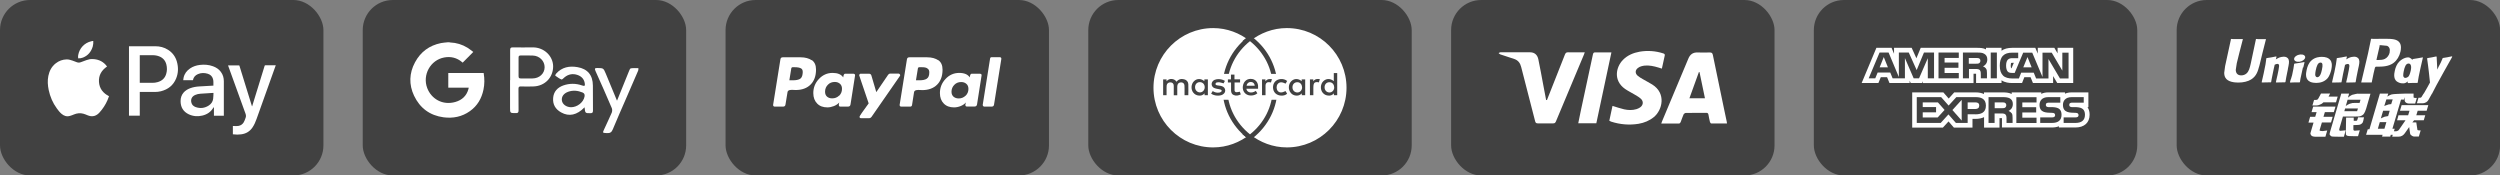
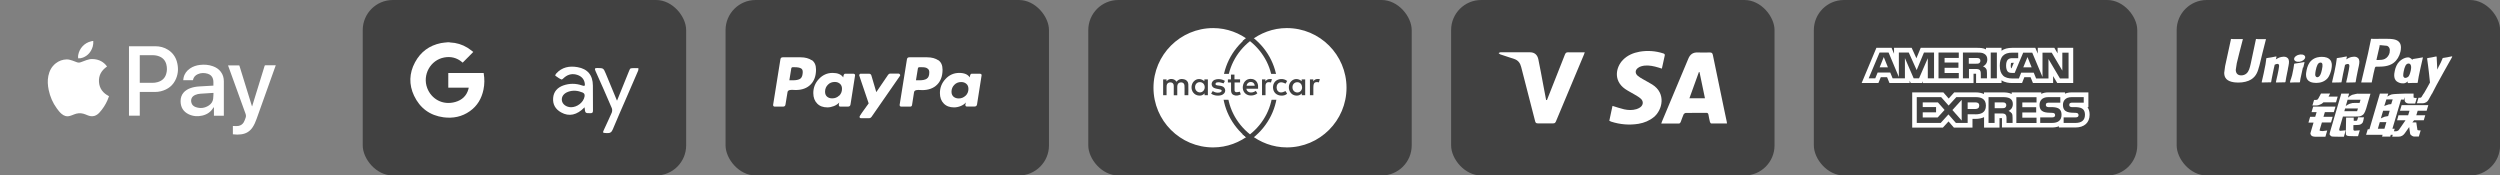
<svg xmlns="http://www.w3.org/2000/svg" id="Layer_2" data-name="Layer 2" viewBox="0 0 284.92 20">
  <rect x="0" y="0" width="284.92" height="20" fill="#808080" stroke="none" />
  <defs>
    <style>
      .cls-1 {
        fill: none;
      }

      .cls-2 {
        fill: #fff;
      }

      .cls-3 {
        fill: #414141;
      }
    </style>
  </defs>
  <g id="Layer_1-2" data-name="Layer 1">
    <g>
      <rect class="cls-3" x="82.69" y="0" width="36.86" height="20" rx="3.43" ry="3.43" />
-       <rect class="cls-3" width="36.86" height="20" rx="3.43" ry="3.43" />
      <rect class="cls-3" x="41.34" width="36.86" height="20" rx="3.43" ry="3.43" />
      <g id="_7IFt0S.tif" data-name="7IFt0S.tif">
        <g>
          <path class="cls-2" d="M10.63,4.67c.01,.21,0,.42-.06,.63-.18,.59-.53,1.03-1.11,1.26-.18,.07-.36,.1-.55,.09-.02-.12-.02-.24,0-.36,.13-.78,.71-1.4,1.47-1.58,.06-.01,.12-.02,.18-.04,.02,0,.05,0,.07,0Z" />
          <path class="cls-2" d="M12.42,10.98c-.06,.16-.12,.31-.18,.46-.22,.5-.52,.96-.89,1.37-.16,.18-.35,.33-.59,.4-.28,.08-.54,.03-.8-.08-.15-.06-.31-.13-.46-.17-.36-.1-.72-.06-1.06,.08-.15,.06-.31,.13-.47,.17-.37,.11-.68,0-.96-.24-.21-.18-.38-.4-.54-.62-.46-.63-.76-1.33-.92-2.09-.11-.53-.15-1.07-.04-1.61,.12-.57,.37-1.06,.84-1.43,.37-.29,.79-.44,1.26-.45,.23,0,.45,.07,.66,.14,.16,.06,.32,.12,.48,.18,.15,.06,.31,.06,.46,0,.22-.08,.43-.16,.65-.24,.22-.08,.45-.13,.69-.12,.58,.02,1.08,.21,1.48,.64,.06,.06,.11,.14,.17,.21-.62,.43-.97,.99-.92,1.76,.05,.76,.47,1.28,1.15,1.63Z" />
          <path class="cls-2" d="M14.7,5.27s.04,0,.06,0c.98,0,1.95,0,2.93,0,.53,0,1.02,.12,1.47,.41,.5,.32,.84,.78,1,1.35,.18,.64,.17,1.28-.08,1.9-.32,.79-.92,1.26-1.74,1.47-.23,.06-.47,.08-.7,.08-.55,0-1.09,0-1.64,0h-.07v2.7h-1.23V5.27Zm1.23,4.17s.03,0,.05,0c.46,0,.91,0,1.37,0,.21,0,.41-.02,.61-.08,.49-.14,.83-.43,.98-.93,.11-.36,.11-.72,.02-1.08-.11-.44-.38-.75-.8-.92-.25-.1-.51-.14-.77-.14-.47,0-.95,0-1.42,0-.01,0-.02,0-.04,0v3.14Z" />
          <path class="cls-2" d="M24.34,12.23s-.02,.02-.02,.03c-.28,.49-.71,.78-1.25,.91-.53,.13-1.05,.09-1.55-.14-.63-.3-.94-.81-.94-1.51,0-.37,.11-.71,.36-.99,.2-.22,.44-.36,.72-.47,.34-.13,.7-.19,1.07-.21,.52-.03,1.03-.06,1.55-.09,.01,0,.03,0,.04,0-.01-.26,.03-.52-.05-.77-.09-.31-.31-.5-.61-.59-.37-.11-.75-.11-1.11,.05-.3,.13-.49,.35-.56,.67,0,0,0,.01,0,.02h-1.11c.01-.09,.02-.19,.04-.28,.1-.46,.36-.8,.74-1.06,.34-.23,.71-.35,1.11-.4,.51-.06,1.01-.03,1.5,.15,.36,.13,.67,.33,.9,.64,.24,.32,.34,.68,.34,1.07,0,1.3,0,2.59,0,3.89,0,.01,0,.03,0,.04h-1.13v-.94s-.01,0-.02,0Zm-.02-1.64s-.05,0-.06,0c-.47,.03-.94,.06-1.41,.09-.21,.01-.41,.06-.6,.14-.41,.18-.53,.52-.44,.87,.06,.26,.24,.42,.48,.51,.53,.19,1.04,.13,1.51-.18,.27-.18,.45-.43,.49-.75,.03-.22,.03-.45,.04-.68Z" />
          <path class="cls-2" d="M28.73,12.12s.01-.03,.02-.05c.47-1.52,.94-3.05,1.41-4.57,.02-.05,.04-.06,.09-.06,.37,0,.74,0,1.11,0h.07s-.01,.04-.02,.05c-.72,2.02-1.44,4.04-2.17,6.07-.12,.34-.26,.66-.46,.96-.31,.46-.74,.72-1.3,.79-.29,.04-.58,.04-.88,0-.02,0-.04,0-.06,0v-.95s.06,0,.1,0c.18,.01,.36,.02,.54-.01,.26-.05,.45-.18,.59-.4,.1-.16,.15-.34,.22-.52,.06-.16,.05-.29,0-.45-.66-1.82-1.32-3.65-1.98-5.47,0-.02-.01-.04-.02-.06,.02,0,.04,0,.06,0,.39,0,.78,0,1.17,0,.04,0,.06,.01,.07,.05,.47,1.52,.94,3.04,1.41,4.56,0,.02,.01,.04,.02,.06,0,0,.01,0,.02,0Z" />
        </g>
      </g>
      <g>
-         <path class="cls-2" d="M58.14,9.15c0-1.15,0-2.29,0-3.44,0-.24,.06-.31,.3-.31,.77,.02,1.54,0,2.3,0,1.25,0,2.27,.96,2.3,2.13,.02,1.27-.92,2.27-2.22,2.32-.49,.02-.98,.02-1.46,0-.21,0-.27,.07-.27,.27,0,.82,0,1.63,.01,2.45,0,.26-.07,.33-.33,.32-.64,0-.64,0-.64-.62,0-1.05,0-2.1,0-3.15Zm.96-1.5c0,.34,.01,.68,0,1.02,0,.2,.05,.28,.27,.27,.44-.01,.88,0,1.31,0,.79,0,1.39-.56,1.39-1.28,0-.72-.59-1.31-1.36-1.33-.45-.02-.9,0-1.35-.01-.22,0-.27,.08-.26,.28,.01,.35,0,.71,0,1.06Z" />
        <path class="cls-2" d="M66.62,12.23c-.86,.89-1.77,1.09-2.67,.58-.65-.36-.97-.91-.91-1.65,.06-.72,.49-1.18,1.15-1.42,.71-.25,1.44-.25,2.15,0,.34,.12,.34,0,.3-.27-.08-.48-.39-.78-.83-.93-.53-.18-1.03-.09-1.47,.27-.11,.09-.28,.28-.35,.25-.25-.1-.48-.28-.71-.44-.02-.01,.04-.17,.1-.23,.66-.74,1.51-.9,2.43-.74,1.17,.2,1.75,.92,1.76,2.1,0,.95,0,1.9,.01,2.85,0,.25-.08,.3-.31,.3-.58,0-.58,0-.65-.68Zm-1.54-.01c.71,0,1.42-.56,1.54-1.22,.04-.23-.02-.37-.23-.46-.54-.22-1.08-.28-1.64-.08-.52,.19-.78,.57-.71,1.01,.07,.43,.51,.74,1.04,.75Z" />
        <path class="cls-2" d="M70.31,11.5c.47-1.16,.91-2.25,1.35-3.33,.06-.14,.13-.36,.23-.38,.28-.05,.58-.02,.87-.02,0,.09,0,.2-.03,.28-.46,1.07-.93,2.14-1.39,3.21-.5,1.16-1.02,2.31-1.5,3.48-.14,.34-.31,.45-.67,.43-.51-.03-.52,0-.3-.47,.28-.62,.58-1.23,.85-1.86,.06-.15,.07-.38,0-.53-.6-1.41-1.22-2.81-1.85-4.21-.11-.26-.11-.36,.22-.35,.68,.02,.68,0,.95,.64,.41,1,.83,2,1.28,3.09Z" />
        <line class="cls-1" x1="48.41" y1="8.13" x2="47.07" y2="6.79" />
        <g id="w6cG2B.tif">
          <path class="cls-2" d="M51.01,4.82c.06,0,.12,0,.19,0,.04,0,.08,.02,.11,.02,.71,.03,1.37,.23,1.97,.6,.23,.15,.45,.32,.66,.48-.42,.42-.81,.82-1.21,1.22,0,0,0,0,0,0-.02-.02-.05-.04-.07-.06-.59-.5-1.28-.67-2.03-.53-1.58,.29-2.51,1.99-1.94,3.49,.47,1.23,1.75,2,3.21,1.58,.76-.22,1.28-.7,1.49-1.48,.01-.04,.02-.09,.03-.15h-2.33v-1.67h4.03s.01,.04,.01,.05c.1,.62,.1,1.23-.03,1.85-.21,1.01-.7,1.85-1.55,2.45-.9,.64-1.92,.84-3,.7-1.56-.21-2.69-1.05-3.36-2.46-.6-1.27-.56-2.57,.11-3.81,.64-1.19,1.63-1.92,2.96-2.19,.25-.05,.5-.06,.76-.09Z" />
        </g>
      </g>
      <rect class="cls-3" x="124.03" width="36.86" height="20" rx="3.43" ry="3.43" />
      <rect class="cls-3" x="165.38" y="0" width="36.86" height="20" rx="3.43" ry="3.43" />
      <rect class="cls-3" x="206.72" width="36.86" height="20" rx="3.43" ry="3.43" />
      <rect class="cls-3" x="248.07" width="36.86" height="20" rx="3.43" ry="3.43" />
      <g id="e8Ee7w">
        <g>
          <path class="cls-2" d="M196.81,14.07c-.6,0-1.2,0-1.79,0-.05,0-.12-.11-.14-.17-.07-.27-.12-.55-.17-.83-.03-.15-.1-.22-.26-.21-.77,0-1.55,0-2.32,.01-.09,0-.22,.1-.26,.18-.13,.28-.21,.58-.33,.87-.03,.07-.12,.16-.18,.16-.66,.01-1.32,0-2.03,0,.03-.1,.06-.18,.09-.25,1-2.38,2-4.75,2.99-7.13,.2-.49,.52-.74,1.07-.72,.46,.02,.91,.01,1.37,0,.22,0,.31,.05,.36,.28,.41,2.01,.83,4.02,1.25,6.03,.11,.54,.23,1.08,.34,1.61,.01,.05,0,.1,.02,.18Zm-3.12-5.86s-.04,0-.07,0c-.36,.99-.72,1.98-1.08,2.99h1.77c-.21-1.01-.42-2-.62-2.98Z" />
          <path class="cls-2" d="M176.3,11.41c.21-.54,.43-1.08,.64-1.62,.47-1.19,.94-2.38,1.41-3.57,.07-.18,.16-.27,.37-.26,.62,.02,1.24,0,1.89,0-.04,.11-.06,.19-.09,.26-1.06,2.53-2.13,5.07-3.19,7.61-.07,.16-.14,.24-.34,.23-.58-.01-1.15-.01-1.73,0-.18,0-.25-.06-.3-.23-.53-2.06-1.07-4.12-1.59-6.18-.11-.45-.34-.77-.77-.92-.54-.18-1.08-.35-1.61-.53-.07-.02-.13-.1-.2-.15,.07-.03,.14-.09,.21-.09,1.13,0,2.26,0,3.38,0,.5,0,.83,.28,.94,.79,.2,.95,.37,1.91,.55,2.86,.11,.6,.23,1.19,.34,1.79,.02,0,.05,0,.07,0Z" />
          <path class="cls-2" d="M183.78,12.07c.46,.14,.88,.29,1.32,.39,.46,.1,.94,.12,1.4-.02,.15-.05,.29-.11,.42-.2,.37-.26,.41-.69,.08-.99-.21-.19-.46-.33-.7-.47-.36-.22-.74-.4-1.09-.64-1.38-.97-1.04-2.5-.25-3.31,.53-.54,1.19-.81,1.91-.94,.9-.15,1.8-.09,2.67,.19,.12,.04,.22,.08,.19,.24-.11,.49-.22,.99-.33,1.5-.27-.08-.52-.17-.78-.23-.51-.12-1.03-.19-1.55-.04-.14,.04-.28,.1-.39,.19-.33,.24-.35,.61-.05,.88,.18,.16,.39,.28,.6,.4,.35,.21,.72,.39,1.07,.61,1.62,1.01,1.16,2.91,.19,3.71-.51,.42-1.11,.66-1.75,.77-1.06,.17-2.11,.08-3.13-.25-.06-.02-.12-.06-.2-.1,.12-.57,.24-1.14,.36-1.68Z" />
-           <path class="cls-2" d="M183.65,5.97c-.58,2.71-1.15,5.39-1.72,8.08h-2.06c.1-.48,.19-.95,.29-1.42,.46-2.14,.92-4.28,1.38-6.42,.04-.17,.09-.25,.28-.24,.6,.01,1.2,0,1.83,0Z" />
        </g>
      </g>
      <g>
        <g>
          <g>
            <path class="cls-2" d="M138.26,17.07c-3.9,0-7.07-3.17-7.07-7.07s3.17-7.07,7.07-7.07c1.58,0,3.09,.53,4.36,1.55l.27,.21-.27,.21c-1.59,1.26-2.5,3.12-2.5,5.1s.91,3.85,2.5,5.1l.27,.21-.27,.21c-1.28,1.01-2.79,1.55-4.36,1.55Z" />
            <path class="cls-3" d="M138.26,3.2c1.59,0,3.04,.57,4.2,1.49-1.57,1.25-2.6,3.15-2.6,5.31s1.03,4.07,2.6,5.31c-1.16,.92-2.61,1.49-4.2,1.49-3.76,0-6.8-3.05-6.8-6.8s3.05-6.8,6.8-6.8m0-.54c-4.05,0-7.34,3.29-7.34,7.34s3.29,7.34,7.34,7.34c1.64,0,3.21-.55,4.53-1.6l.53-.42-.53-.42c-1.52-1.21-2.4-2.99-2.4-4.89s.87-3.69,2.4-4.89l.53-.42-.53-.42c-1.33-1.05-2.89-1.6-4.53-1.6h0Z" />
          </g>
          <g>
            <path class="cls-2" d="M146.66,17.07c-1.58,0-3.09-.53-4.36-1.55l-.27-.21,.27-.21c1.59-1.26,2.5-3.12,2.5-5.1s-.91-3.85-2.5-5.1l-.27-.21,.27-.21c1.28-1.01,2.79-1.55,4.36-1.55,3.9,0,7.07,3.17,7.07,7.07s-3.17,7.07-7.07,7.07Z" />
            <path class="cls-3" d="M146.66,3.2c3.76,0,6.8,3.05,6.8,6.8s-3.05,6.8-6.8,6.8c-1.59,0-3.04-.57-4.2-1.49,1.57-1.25,2.6-3.15,2.6-5.31s-1.03-4.07-2.6-5.31c1.16-.92,2.61-1.49,4.2-1.49m0-.54c-1.64,0-3.21,.55-4.53,1.6l-.53,.42,.53,.42c1.52,1.21,2.4,2.99,2.4,4.89s-.87,3.69-2.4,4.89l-.53,.42,.53,.42c1.33,1.05,2.89,1.6,4.53,1.6,4.05,0,7.34-3.29,7.34-7.34s-3.29-7.34-7.34-7.34h0Z" />
          </g>
          <g>
            <path class="cls-2" d="M142.3,15.52c-1.72-1.36-2.7-3.37-2.7-5.52s.99-4.16,2.7-5.52l.17-.13,.17,.13c1.72,1.36,2.7,3.37,2.7,5.52s-.99,4.16-2.7,5.52l-.17,.13-.17-.13Z" />
            <path class="cls-3" d="M142.46,4.69c1.57,1.25,2.6,3.15,2.6,5.31s-1.03,4.07-2.6,5.31c-1.57-1.25-2.6-3.15-2.6-5.31s1.03-4.07,2.6-5.31m0-.68l-.33,.26c-1.78,1.41-2.81,3.5-2.81,5.73s1.02,4.32,2.81,5.73l.33,.26,.33-.26c1.78-1.41,2.81-3.5,2.81-5.73s-1.02-4.32-2.81-5.73l-.33-.26h0Z" />
          </g>
        </g>
        <rect class="cls-2" x="138.27" y="8.42" width="8.3" height="2.95" />
        <g>
          <path class="cls-3" d="M134.08,9.32c.24-.3,.54-.37,.88-.28,.27,.06,.46,.28,.47,.55,.02,.42,0,.84,0,1.26h-.43c0-.27,0-.53,0-.79,0-.11,0-.22-.01-.32-.02-.22-.15-.34-.36-.35-.23-.01-.4,.11-.44,.32-.02,.09-.02,.18-.02,.28,0,.29,0,.58,0,.87h-.4s0-.08,0-.12c0-.32,0-.64,0-.96,0-.24-.14-.38-.35-.39-.25-.02-.42,.1-.46,.35-.01,.08-.01,.17-.01,.25,0,.28,0,.57,0,.86h-.39v-1.8h.39v.21c.17-.2,.36-.27,.59-.26,.23,.02,.42,.12,.55,.32Z" />
-           <path class="cls-3" d="M152.4,10.85h-.38v-.21c-.19,.22-.41,.28-.66,.25-.25-.02-.46-.13-.62-.33-.3-.38-.26-.98,.08-1.31,.34-.32,.8-.33,1.19,0v-.92h.39v2.52Zm-.35-.9c0-.34-.23-.59-.55-.58-.32,0-.55,.25-.54,.59,0,.33,.24,.58,.56,.58,.3,0,.54-.26,.54-.59Z" />
          <path class="cls-3" d="M148.75,10.85h-.39v-.21c-.2,.23-.44,.28-.7,.25-.23-.03-.43-.14-.57-.33-.3-.37-.26-.97,.07-1.3,.33-.33,.8-.34,1.19-.01v-.2h.4v1.8Zm-.36-.9c0-.34-.23-.59-.55-.58-.32,0-.55,.25-.54,.59,0,.33,.24,.58,.56,.58,.3,0,.54-.26,.54-.59Z" />
          <path class="cls-3" d="M137.67,10.85h-.39v-.21c-.19,.22-.41,.28-.66,.25-.25-.02-.46-.13-.62-.33-.3-.37-.26-.97,.07-1.3,.33-.33,.8-.34,1.19-.01v-.2h.4v1.8Zm-.93-1.49c-.32,0-.55,.25-.54,.59,0,.33,.25,.58,.56,.58,.3,0,.54-.27,.54-.59,0-.34-.24-.58-.56-.58Z" />
          <path class="cls-3" d="M143.38,10.11h-1.33c.03,.39,.53,.61,1.07,.25,.06,.09,.12,.18,.18,.27-.27,.26-.83,.34-1.19,.15-.34-.17-.53-.57-.46-.98,.09-.57,.53-.9,1.09-.79,.36,.07,.61,.37,.64,.77,0,.1,0,.21,0,.32Zm-.38-.34c-.02-.27-.2-.43-.45-.43-.26,0-.45,.18-.48,.43h.93Z" />
          <path class="cls-3" d="M139.61,9.2c-.06,.11-.11,.21-.16,.3-.16-.04-.31-.1-.46-.12-.1-.02-.21,0-.32,.02-.08,.02-.14,.08-.14,.18,0,.09,.08,.12,.15,.14,.15,.03,.31,.04,.46,.07,.21,.05,.4,.14,.47,.37,.08,.24-.02,.47-.25,.61-.35,.21-1,.16-1.33-.1,.06-.1,.12-.19,.18-.29,.23,.15,.48,.22,.75,.17,.07-.01,.15-.04,.21-.09,.1-.07,.08-.2-.03-.24-.13-.05-.26-.06-.4-.09-.12-.03-.25-.05-.36-.1-.33-.15-.39-.56-.13-.81,.12-.12,.27-.16,.43-.19,.29-.05,.68,.03,.9,.18Z" />
          <path class="cls-3" d="M140.29,9.4h-.35v-.35h.35v-.55h.4v.54h.64v.36h-.63c0,.31,0,.6,0,.9,0,.13,.1,.21,.23,.21,.12,0,.24-.04,.37-.06,.03,.08,.07,.19,.11,.31-.27,.13-.53,.19-.81,.07-.23-.09-.29-.3-.3-.52,0-.3,0-.6,0-.91Z" />
          <path class="cls-3" d="M146.7,9.22c-.06,.1-.12,.21-.18,.31-.43-.21-.71-.2-.91,.05-.16,.21-.16,.57,.01,.78,.19,.23,.48,.23,.89,.02,.06,.1,.12,.2,.18,.3-.31,.31-.99,.29-1.33-.04-.35-.33-.37-.97-.05-1.33,.32-.36,.99-.41,1.37-.09Z" />
          <path class="cls-3" d="M149.68,10.85h-.39v-1.8h.38v.22c.2-.28,.46-.3,.75-.25-.04,.13-.07,.24-.11,.37-.05,0-.1-.02-.15-.03-.25-.04-.42,.07-.46,.32-.02,.15-.02,.3-.02,.44,0,.24,0,.47,0,.71Z" />
          <path class="cls-3" d="M144.22,10.85h-.39v-1.8h.39v.22c.2-.28,.45-.28,.74-.25-.04,.13-.07,.25-.11,.38-.05,0-.1-.02-.15-.03-.27-.05-.46,.09-.47,.37-.01,.33,0,.65,0,.98,0,.04,0,.08,0,.13Z" />
        </g>
      </g>
      <g>
        <path class="cls-2" d="M219.16,9.2v.27h5.76v-1.07h.21s.06,0,.08,0c0,.04,0,.08,0,.1v.06s0,.9,0,.9h2.9v-.31c.39,.27,.89,.31,1.17,.31h1.17l.26-.66h.71l.27,.66h2.3v-.79l.47,.79h1.82s0-4.01,0-4.01h-1.78v.63l-.37-.63h-1.89v.66l-.28-.66h-2.63c-.51,0-.92,.11-1.22,.33v-.33h-1.77v.18c-.32-.17-.65-.18-1.05-.18h-6.39l-.49,1.19-.54-1.19h-2.01v.68l-.28-.68h-1.73l-1.68,4.01h1.91l.27-.66h.72l.27,.66h2.3v-.27l.12,.27h1.31l.12-.27Zm9.13-2.86c.22-.23,.57-.34,1.05-.34h.67v.63h-.65c-.25,0-.39,.04-.53,.17-.12,.12-.2,.36-.2,.67s.06,.54,.19,.69c.11,.12,.3,.15,.48,.15h.31l.97-2.31h1.03l1.17,2.78v-2.78h1.05l1.21,2.05v-2.05h0s0,0,0,0h.71v2.94h0s-.98,0-.98,0l-1.31-2.21v2.21h-1.41l-.27-.66h-1.43l-.26,.66h-.81c-.34,0-.76-.08-1-.33-.24-.25-.37-.59-.37-1.12,0-.44,.08-.84,.37-1.15Zm1.22,.82l-.26,.61s-.04,0-.05,0c-.02-.05-.04-.14-.04-.3,0-.18,.04-.27,.05-.3,.01,0,.05-.01,.15-.01h.15Zm-2.63-1.17h.7v2.94h-.7v-2.94Zm-3.17,0h1.59c.35,0,.61,0,.84,.14,.22,.13,.35,.32,.35,.65,0,.47-.31,.71-.49,.78,.15,.06,.28,.16,.34,.25,.1,.15,.11,.28,.11,.54v.58h-.7v-.37c0-.18,.01-.43-.11-.57-.1-.1-.25-.13-.5-.13h-.74v1.07h-.69v-2.94Zm-2.78,0h2.31v.61h-1.62v.53h1.58v.6h-1.58v.59h1.62v.61h-2.31v-2.94Zm-2.83,2.94l-1-2.31v2.31h-1.4l-.27-.66h-1.44l-.27,.66h-.75l1.24-2.94h1.03l1.17,2.79v-2.79h1.13l.9,2,.83-2h1.15v2.94h-.71v-2.3s-1,2.3-1,2.3h-.61Z" />
        <polygon class="cls-2" points="223.57 13.74 223.57 11.38 222.51 12.54 223.57 13.74" />
        <path class="cls-2" d="M225.15,11.67h-.9v.75h.89c.27,0,.43-.13,.43-.39,0-.26-.17-.36-.42-.36Z" />
        <polygon class="cls-2" points="214.22 7.67 215.16 7.67 215.16 7.67 214.69 6.5 214.22 7.67" />
        <path class="cls-2" d="M225.56,7.2c.09-.05,.14-.15,.14-.28s-.06-.22-.14-.26c-.08-.05-.21-.05-.33-.05h-.85v.65h.84c.13,0,.25,0,.34-.06Z" />
        <polygon class="cls-2" points="219.13 11.67 219.13 12.2 220.65 12.2 220.65 12.8 219.13 12.8 219.13 13.39 220.83 13.39 221.62 12.53 220.86 11.67 219.13 11.67" />
        <path class="cls-2" d="M237.91,12.22h.1v-1.69h-1.92c-.3,0-.55,.06-.75,.15v-.15h-1.92c-.31,0-.57,.06-.78,.17v-.17h-3.37v.18c-.33-.16-.68-.18-1.03-.18h-2.13v.19c-.24-.12-.55-.19-.95-.19h-2.44l-.63,.7-.61-.7h-3.55v4.01h3.5l.64-.7,.61,.7h2.12v-.99h.33c.43,0,.75-.08,.99-.2v1.19h1.76v-1.08h.2s.06,0,.08,0c0,.04,0,.08,0,.11v.96s4.48,0,4.48,0h1.22c.3,0,.57-.05,.79-.14v.14h1.88c1.01,0,1.62-.55,1.62-1.46,0-.35-.08-.62-.24-.85Zm-12.8,.8h-.86v.99h-1.34l-.85-.97-.88,.97h-2.73v-2.94h2.78l.85,.96,.88-.96h2.21c.55,0,1.16,.15,1.16,.97,0,.82-.6,.99-1.2,.99Zm4.15-.13c.1,.14,.11,.28,.11,.54v.58h-.69v-.37c0-.18,.02-.44-.11-.58-.1-.11-.25-.13-.51-.13h-.74v1.08h-.69v-2.94h1.59c.35,0,.6,.02,.83,.14,.22,.13,.35,.32,.35,.65,0,.47-.31,.71-.49,.78,.15,.06,.28,.16,.34,.25Zm2.84-1.21h-1.62v.54h1.58v.6h-1.58v.59h1.62v.61h-2.3v-2.94h2.3v.61Zm1.76,2.33h-1.34v-.63h1.34c.13,0,.22-.02,.28-.07,.05-.05,.08-.11,.08-.19,0-.09-.04-.15-.08-.19-.05-.04-.13-.07-.25-.07-.65-.02-1.45,.02-1.45-.91,0-.43,.26-.88,.99-.88h1.38v.63h-1.27c-.13,0-.21,0-.28,.05-.08,.05-.1,.12-.1,.21,0,.11,.06,.19,.15,.22,.07,.03,.15,.03,.27,.03h.37c.37,.02,.63,.09,.79,.25,.13,.14,.21,.32,.21,.62,0,.63-.39,.93-1.08,.93Zm2.67,0h-1.34v-.63h1.34c.13,0,.22-.02,.28-.07,.05-.05,.08-.11,.08-.19,0-.09-.04-.15-.08-.19-.05-.04-.13-.07-.25-.07-.65-.02-1.45,.02-1.45-.91,0-.43,.26-.88,.99-.88h1.38v.63h-1.27c-.13,0-.21,0-.28,.05-.08,.05-.1,.12-.1,.21,0,.11,.06,.19,.15,.22,.07,.03,.15,.03,.27,.03h.37c.37,.02,.63,.09,.79,.25,.13,.14,.21,.32,.21,.62,0,.63-.39,.93-1.08,.93Z" />
        <polygon class="cls-2" points="231.07 6.5 230.59 7.67 231.54 7.67 231.07 6.5" />
        <path class="cls-2" d="M228.51,11.72c-.08-.05-.21-.05-.33-.05h-.85v.66h.84c.13,0,.25,0,.34-.06,.09-.06,.14-.16,.14-.28,0-.13-.05-.22-.14-.26Z" />
      </g>
      <g>
        <path class="cls-2" d="M111.83,8.46s-.08-.06-.13-.06h-.96c-.12,0-.19,.14-.22,.42-.22-.34-.62-.51-1.21-.51s-1.13,.23-1.55,.69c-.43,.46-.64,.99-.64,1.61,0,.5,.15,.9,.44,1.19,.29,.3,.68,.44,1.17,.44,.25,0,.5-.05,.75-.15,.25-.1,.45-.24,.6-.41,0,0,0,.05-.03,.11-.02,.07-.03,.12-.03,.15,0,.14,.05,.2,.17,.2h.88c.16,0,.25-.08,.28-.24l.52-3.31h0c0-.05,0-.1-.04-.14Zm-1.78,2.44c-.22,.21-.48,.32-.78,.32-.25,0-.44-.07-.6-.2-.15-.14-.23-.32-.23-.56,0-.31,.11-.58,.32-.79,.21-.22,.47-.32,.79-.32,.24,0,.43,.07,.59,.21h0c.16,.14,.23,.33,.23,.58,0,.3-.11,.56-.32,.77Z" />
        <path class="cls-2" d="M97.41,8.46s-.08-.06-.13-.06h-.96c-.12,0-.19,.14-.22,.42-.23-.34-.63-.51-1.21-.51-.61,0-1.13,.23-1.56,.69-.43,.46-.64,.99-.64,1.61,0,.5,.15,.9,.44,1.19,.29,.3,.68,.44,1.17,.44,.24,0,.48-.05,.74-.15,.25-.1,.46-.24,.61-.41-.03,.1-.05,.19-.05,.27,0,.14,.05,.2,.17,.2h.88c.16,0,.25-.08,.28-.24l.52-3.31c0-.05,0-.1-.04-.14Zm-1.78,2.44c-.22,.21-.48,.31-.79,.31-.25,0-.44-.07-.59-.2-.15-.14-.22-.32-.22-.56,0-.31,.11-.58,.32-.79,.21-.22,.47-.32,.79-.32,.24,0,.43,.07,.59,.21,.16,.14,.23,.33,.23,.58,0,.31-.11,.57-.32,.78Z" />
        <path class="cls-2" d="M99.11,13.47h-.98c-.11,0-.17-.05-.17-.17,0-.07,.35-.58,1.04-1.52,0-.03-.11-.33-.3-.89-.18-.52-.36-1.04-.53-1.56-.16-.48-.25-.73-.25-.75,0-.04,.02-.08,.05-.12,.03-.04,.07-.06,.11-.06h.95c.14,0,.24,.07,.28,.2l.56,1.9,1.35-1.98c.06-.08,.14-.13,.23-.13h.98s.08,.02,.11,.06c.03,.04,.05,.08,.05,.12s0,.07-.03,.09l-3.24,4.67c-.06,.08-.14,.13-.23,.13Z" />
-         <path class="cls-2" d="M114.12,6.72l-.83,5.19c-.02,.16-.11,.24-.27,.24h-.84c-.05,0-.09-.02-.13-.06-.03-.04-.05-.08-.05-.12v-.03s.84-5.28,.84-5.28c.02-.09,.07-.14,.17-.14h.94c.11,0,.17,.06,.17,.18h0s0,.01,0,.01Z" />
        <path class="cls-2" d="M106.94,6.87c-.33-.22-.75-.34-1.28-.34h-2.02c-.17,0-.26,.08-.28,.24l-.83,5.18c0,.05,0,.1,.04,.14,.03,.04,.08,.06,.13,.06h1.04c.1,0,.17-.05,.2-.16l.23-1.47c0-.07,.04-.12,.09-.17,.05-.04,.11-.07,.19-.08,.08-.01,.15-.02,.22-.02s.15,0,.24,.01c.09,0,.15,.01,.18,.01,.73,0,1.3-.21,1.71-.62,.41-.41,.62-.98,.62-1.71,0-.5-.16-.86-.49-1.09Zm-1.3,2.09c-.19,.13-.47,.19-.84,.19h-.41s.22-1.35,.22-1.35c.02-.09,.07-.14,.16-.14h.23c.19,0,.33,0,.44,.03,.11,.02,.22,.07,.32,.16h0c.1,.09,.15,.22,.15,.39,0,.36-.09,.6-.28,.72Z" />
        <path class="cls-2" d="M92.52,6.87c-.33-.22-.75-.34-1.28-.34h-2.03c-.16,0-.25,.08-.27,.24l-.83,5.18c0,.05,0,.1,.04,.14,.03,.04,.08,.06,.13,.06h.96c.17,0,.26-.08,.28-.24l.23-1.4c0-.07,.04-.12,.09-.17,.05-.04,.11-.07,.19-.08,.08-.01,.15-.02,.22-.02s.15,0,.24,.01c.09,0,.15,.01,.18,.01,.73,0,1.3-.21,1.71-.62,.41-.41,.62-.98,.62-1.71,0-.5-.16-.86-.49-1.09Zm-1.05,1.56c-.04,.3-.15,.49-.33,.58-.18,.09-.43,.14-.76,.14h-.42s.22-1.35,.22-1.35c.02-.09,.07-.14,.16-.14h.24c.34,0,.58,.05,.74,.15,.15,.1,.2,.3,.15,.62Z" />
      </g>
      <g>
        <path class="cls-2" d="M273.71,11.98l-.19,.64h1.09l-.16,.52h-1.1l-.16,.57h.96l-.73,1.06c-.05,.08-.09,.1-.15,.13-.05,.03-.12,.06-.2,.06h-.24l.09-.29h-.26l.98-3.32h0s.33,0,.33,0l.08-.28v.32c0,.23,.18,.44,.65,.41h.55l.19-.64h-.2c-.12,0-.17-.03-.17-.1v-.39h-1.02c-.35,.01-1.28,.04-1.48,.09-.24,.07-.49,.25-.49,.25l.1-.34h-.95l-.2,.68-.99,3.38h-.19l-.19,.63h1.88l-.06,.21h.93l.06-.21h.23l-.07,.22h.7c.37,0,.58-.17,.74-.39l.5-.71,.1,.72c.02,.14,.12,.22,.18,.25,.07,.04,.14,.1,.24,.11,.11,0,.19,0,.24,0h.34l.21-.7h-.13c-.08,0-.21-.01-.23-.04-.02-.03-.02-.08-.03-.15l-.11-.72h-.45l.2-.24h1.1l.17-.57h-1.02l.16-.52h1.02l.19-.64h-3.02Zm-1.96,2.69h-.75l.22-.75h.75l-.22,.75Zm.42-1.44s-.23,.03-.39,.07c-.16,.05-.44,.2-.44,.2l.26-.88h0s0,0,0,0h0s.75,0,.75,0l-.18,.62Zm-.02-1.3c-.15,.04-.42,.15-.42,.15l.24-.75h0s0,0,0,0h0s0,0,0,0h.72l-.17,.54s-.22,.01-.38,.05Z" />
        <path class="cls-2" d="M268.71,10.67s-.44,.07-.64,.14c-.2,.08-.48,.32-.48,.32l.13-.46h-.89l-1.25,4.26c-.05,.17-.08,.29-.08,.36,0,.08,.09,.16,.16,.22,.08,.06,.19,.05,.29,.06,.11,0,.27,.01,.49,.01h.69l.21-.73-.61,.06c-.06,0-.12-.04-.13-.07-.02-.04,0-.1,.03-.23l.39-1.33h1.39c.2,0,.35,0,.44-.01,.1,0,.21-.05,.34-.11,.13-.07,.19-.15,.24-.23,.06-.09,.16-.28,.24-.56l.49-1.69h-1.44Zm-.07,2s-.04-.01-.19,0h-1.27l.09-.31h1.46s0,0,0,0l-.09,.3Zm.28-.94s-.7-.01-.81,.01c-.47,.08-.75,.33-.77,.35h0s0,0,0,0h0s0,0,0,0l.21-.72h1.47l-.1,.36Z" />
        <path class="cls-2" d="M265.58,6.85c-.21-.28-.58-.37-.96-.37-.23,0-.78,.02-1.21,.43-.31,.29-.45,.69-.53,1.08h0c-.09,.39-.19,1.09,.44,1.35,.19,.08,.47,.11,.65,.11,.46,0,.93-.13,1.28-.51,.27-.31,.39-.78,.44-.98h0c.14-.63,.03-.93-.1-1.11Zm-.95,1.07h0c-.02,.11-.11,.51-.23,.68-.09,.13-.19,.2-.3,.2-.03,0-.23,0-.24-.31,0-.15,.03-.31,.06-.47,.1-.48,.23-.89,.55-.89,.25,0,.27,.3,.16,.78Z" />
        <path class="cls-2" d="M276.1,6.54c-.51,.1-.64,.11-1.12,.19l-.03,.03s0,.05-.01,.08c-.07-.11-.18-.2-.33-.27h0c-.21-.09-.72,.02-1.15,.43-.3,.29-.45,.69-.53,1.07-.09,.38-.19,1.09,.44,1.33,.2,.09,.38,.11,.56,.1,.18-.01,.34-.1,.5-.22l-.04,.15,.03,.04c.45-.02,.59-.02,1.07-.02h0s.05-.03,.05-.03c.07-.43,.13-.85,.32-1.67,.09-.39,.18-.78,.27-1.17v-.04Zm-1.34,1.46h0s0,0,0,0h0c-.02,.1-.12,.51-.24,.68-.08,.12-.28,.2-.39,.2-.03,0-.23,0-.24-.3,0-.15,.03-.31,.06-.47,.1-.47,.23-.87,.55-.87,.25,0,.36,.29,.25,.78Z" />
        <path class="cls-2" d="M273.48,4.86c-.3-.42-.88-.43-1.56-.44h-.34c-.87,.02-1.22,.01-1.36,0-.01,.07-.03,.18-.03,.18,0,0-.31,1.48-.31,1.49h0s-.74,3.16-.78,3.31c.76-.01,1.07-.01,1.2,0,.03-.15,.2-1.03,.21-1.03,0,0,.15-.65,.16-.67,0,0,.05-.07,.09-.1h.07c.66,0,1.39,0,1.97-.44,.39-.3,.66-.75,.78-1.29,.03-.13,.05-.29,.05-.45,0-.21-.04-.41-.16-.57Zm-1.13,1.11h0c-.07,.33-.28,.61-.55,.74-.22,.11-.49,.13-.77,.13h-.18v-.07s.34-1.48,.34-1.48v-.08s.02-.06,.02-.06h.13s.69,.07,.7,.07c.27,.11,.38,.38,.3,.75Z" />
        <path class="cls-2" d="M266.02,8.35c.2-.9,.24-1.25,.3-1.71l.03-.02c.46-.07,.58-.08,1.08-.19l.04,.05-.07,.29c.08-.05,.17-.11,.25-.15,.24-.12,.5-.16,.64-.16,.22,0,.46,.07,.56,.33,.09,.23,.03,.52-.1,1.09l-.06,.29c-.13,.63-.15,.75-.22,1.18l-.05,.04h0c-.4,0-.54,0-1.01,.02l-.02-.04c.04-.19,.09-.37,.13-.55l.05-.25c.09-.39,.17-.85,.18-.99,.01-.08,.03-.29-.19-.29-.1,0-.2,.05-.3,.1-.05,.21-.17,.8-.23,1.06-.11,.56-.12,.63-.17,.9l-.03,.04c-.41,0-.56,0-1.03,.02l-.02-.04c.08-.33,.16-.67,.23-1.01h0Z" />
        <path class="cls-2" d="M266.42,11.01l-.19,.65h-1.43l-.16,.14c-.07,.07-.09,.04-.17,.09-.08,.04-.25,.13-.47,.13h-.46l.19-.63h.14c.12,0,.2-.01,.24-.04,.05-.03,.1-.1,.15-.2l.26-.49h1.04l-.18,.35h1.04Z" />
        <path class="cls-2" d="M257.47,7.57c-.14,.52-.3,1.11-.92,1.49-.35,.22-.88,.35-1.45,.35-.44,0-1.21-.07-1.48-.56-.09-.15-.13-.34-.13-.56l.1-.75,.05-.23,.59-2.71s.03-.15,.03-.17c.01,.02,.21,.03,1.35,.02,0,0,0,.02,0,.04-.1,.32-.69,2.72-.69,2.72,0,0-.11,.72-.11,.72v.12c.04,.35,.25,.54,.62,.54,.23,0,.42-.07,.59-.21,.29-.25,.38-.63,.5-1.16,0,0,.56-2.64,.59-2.78h0c.08,.02,.32,.03,1.14,.02,0,0,0,.02-.01,.04-.1,.32-.7,2.82-.7,2.82l-.07,.27h0Z" />
        <path class="cls-2" d="M260.75,7.87l-.06,.29c-.13,.63-.15,.75-.22,1.18l-.05,.04h0s0,0,0,0h0c-.4,0-.55,0-1.02,.02l-.02-.04c.04-.19,.09-.37,.12-.55l.06-.25c.09-.39,.17-.85,.18-.99,.01-.08,.03-.29-.2-.29-.1,0-.2,.05-.3,.1-.06,.21-.17,.8-.23,1.06-.12,.56-.12,.63-.17,.9l-.03,.04c-.41,0-.56,0-1.03,.02l-.02-.04c.08-.34,.16-.67,.23-1.01,.2-.9,.25-1.25,.3-1.71l.04-.02c.46-.07,.57-.08,1.08-.19l.04,.05-.08,.29c.09-.05,.17-.11,.26-.15,.24-.12,.5-.16,.64-.16,.22,0,.46,.07,.56,.33,.09,.23,.03,.52-.09,1.09h0Z" />
        <path class="cls-2" d="M262.46,7.69c-.05,.2-.09,.39-.13,.59-.09,.42-.13,.57-.15,.69-.02,.11-.03,.16-.06,.38l-.02,.02-.02,.02h-.01c-.24,0-.4-.01-.55,0-.15,0-.3,.01-.52,.02v-.02s-.02-.02-.02-.02c.06-.24,.09-.32,.13-.41,.03-.08,.06-.17,.12-.41,.07-.32,.12-.54,.15-.74,.03-.19,.05-.35,.08-.53h.02s.02-.03,.02-.03c.24-.04,.39-.06,.55-.08,.16-.02,.32-.05,.57-.1v.02s.02,.02,.02,.02l-.14,.59h0Z" />
        <path class="cls-2" d="M262.5,6.87c-.27,.19-.67,.23-.89,.1-.23-.14-.2-.41,.07-.59,.27-.19,.67-.23,.89-.1,.23,.14,.19,.4-.08,.59h0Z" />
        <path class="cls-2" d="M265.02,15.58h-1.17c-.09,0-.16-.01-.27-.04-.1-.02-.15-.07-.19-.14-.04-.07-.11-.13-.06-.28l.34-1.15h-.58l.19-.66h.58l.16-.53h-.58l.19-.63h-.01s2.55,0,2.55,0l-.19,.63h-1.02l-.16,.53h1.05l-.19,.65h-1.04l-.26,.87c-.03,.1,.25,.11,.35,.11l.52-.07-.21,.72h0Z" />
        <path class="cls-2" d="M269.34,13.76c-.03,.13-.06,.22-.16,.31-.1,.08-.21,.17-.48,.17l-.49,.02v.45c-.01,.13,.02,.11,.04,.14,.02,.02,.04,.03,.06,.04h.16s.47-.04,.47-.04l-.2,.67h-.54c-.38,0-.66-.01-.75-.08-.09-.06-.1-.13-.1-.26l.03-1.78h.87v.37s.2,0,.2,0c.07,0,.12,0,.15-.02,.03-.02,.05-.05,.06-.09l.09-.29h.67s0,0,0,0h0l-.08,.39h0Z" />
        <path class="cls-2" d="M277.24,10.59l-.08,.09h0l-.38,.68c-.12,.23-.35,.41-.71,.41h-.62s.18-.63,.18-.63h.12c.06,0,.11,0,.15-.02,.03-.01,.05-.04,.08-.07l.23-.38h.02c.31-.5,.39-.71,.71-1.26-.06-.62-.09-.81-.13-1.22-.03-.24-.06-.48-.09-.73-.06-.5-.05-.42-.1-.74h0s0-.04,0-.06l.03-.04c.48-.07,.49-.08,1.01-.19l.04,.05,.07,1.38s0,.05,0,.08c.27-.63,.27-.46,.6-1.27h0s0-.01,0-.02l.03-.04c.45-.07,.55-.08,1.04-.19l.04,.05h0s-2,3.54-2.26,4.12h0Z" />
      </g>
    </g>
  </g>
</svg>